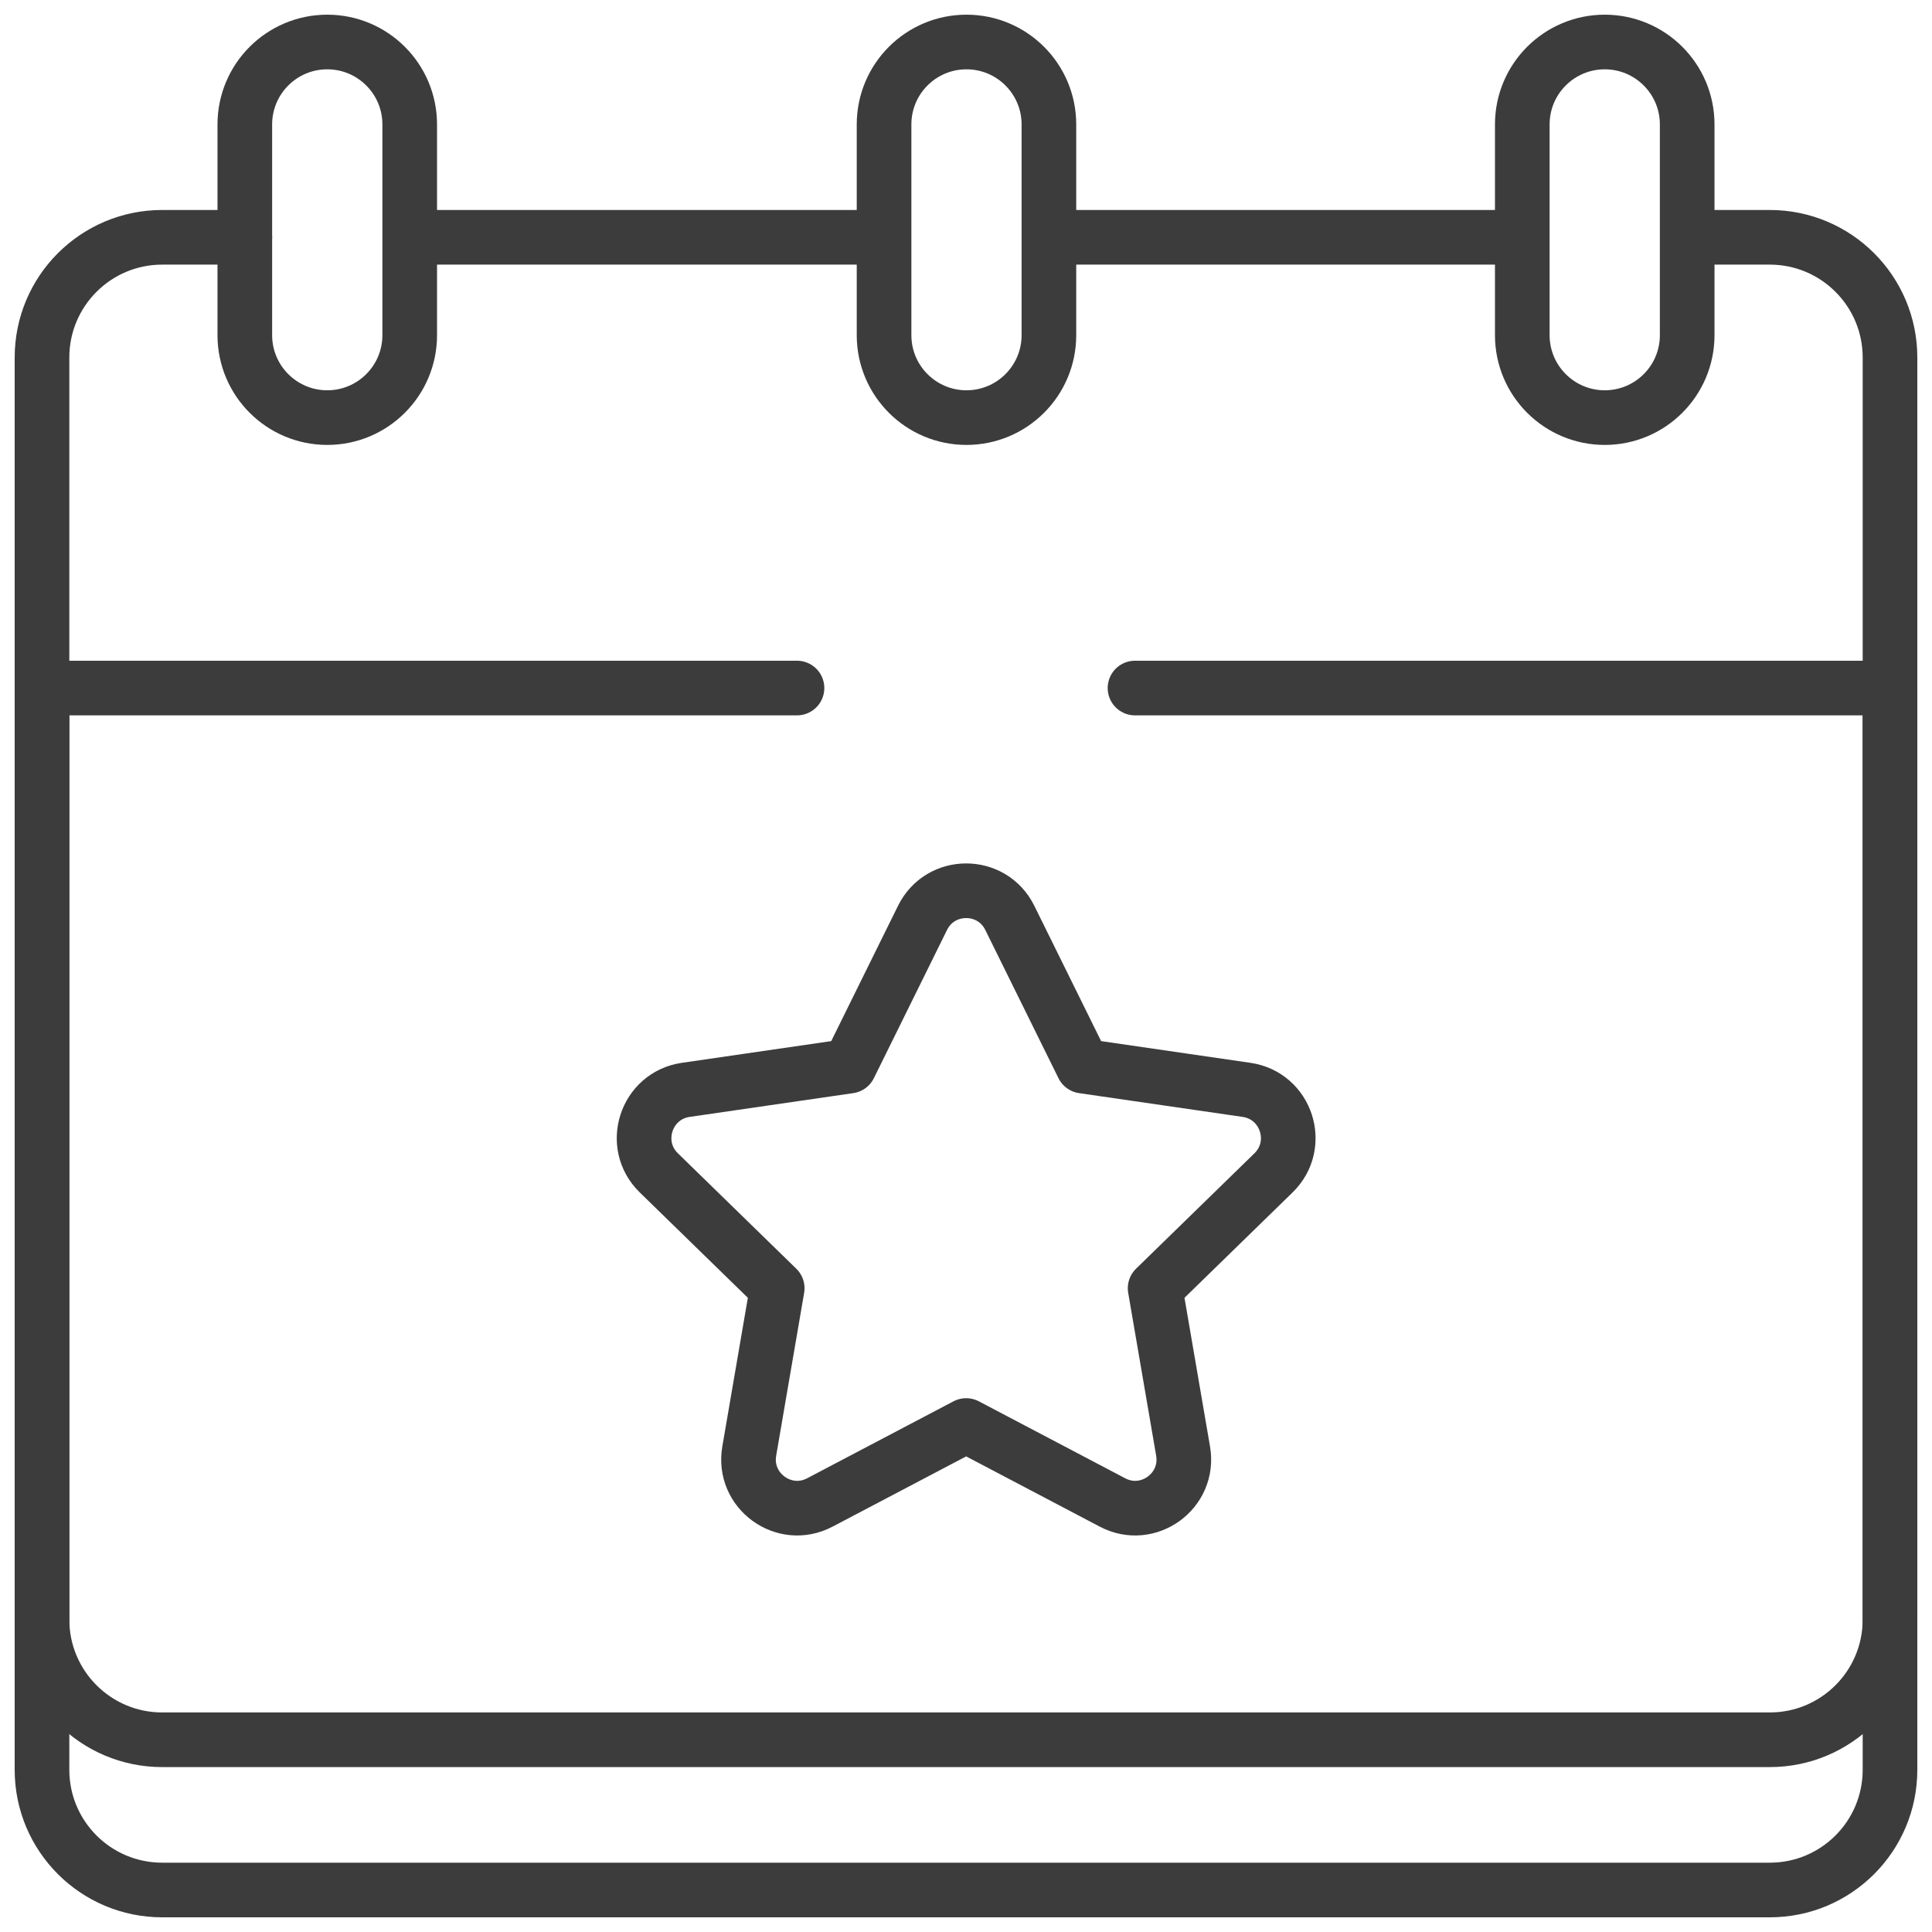
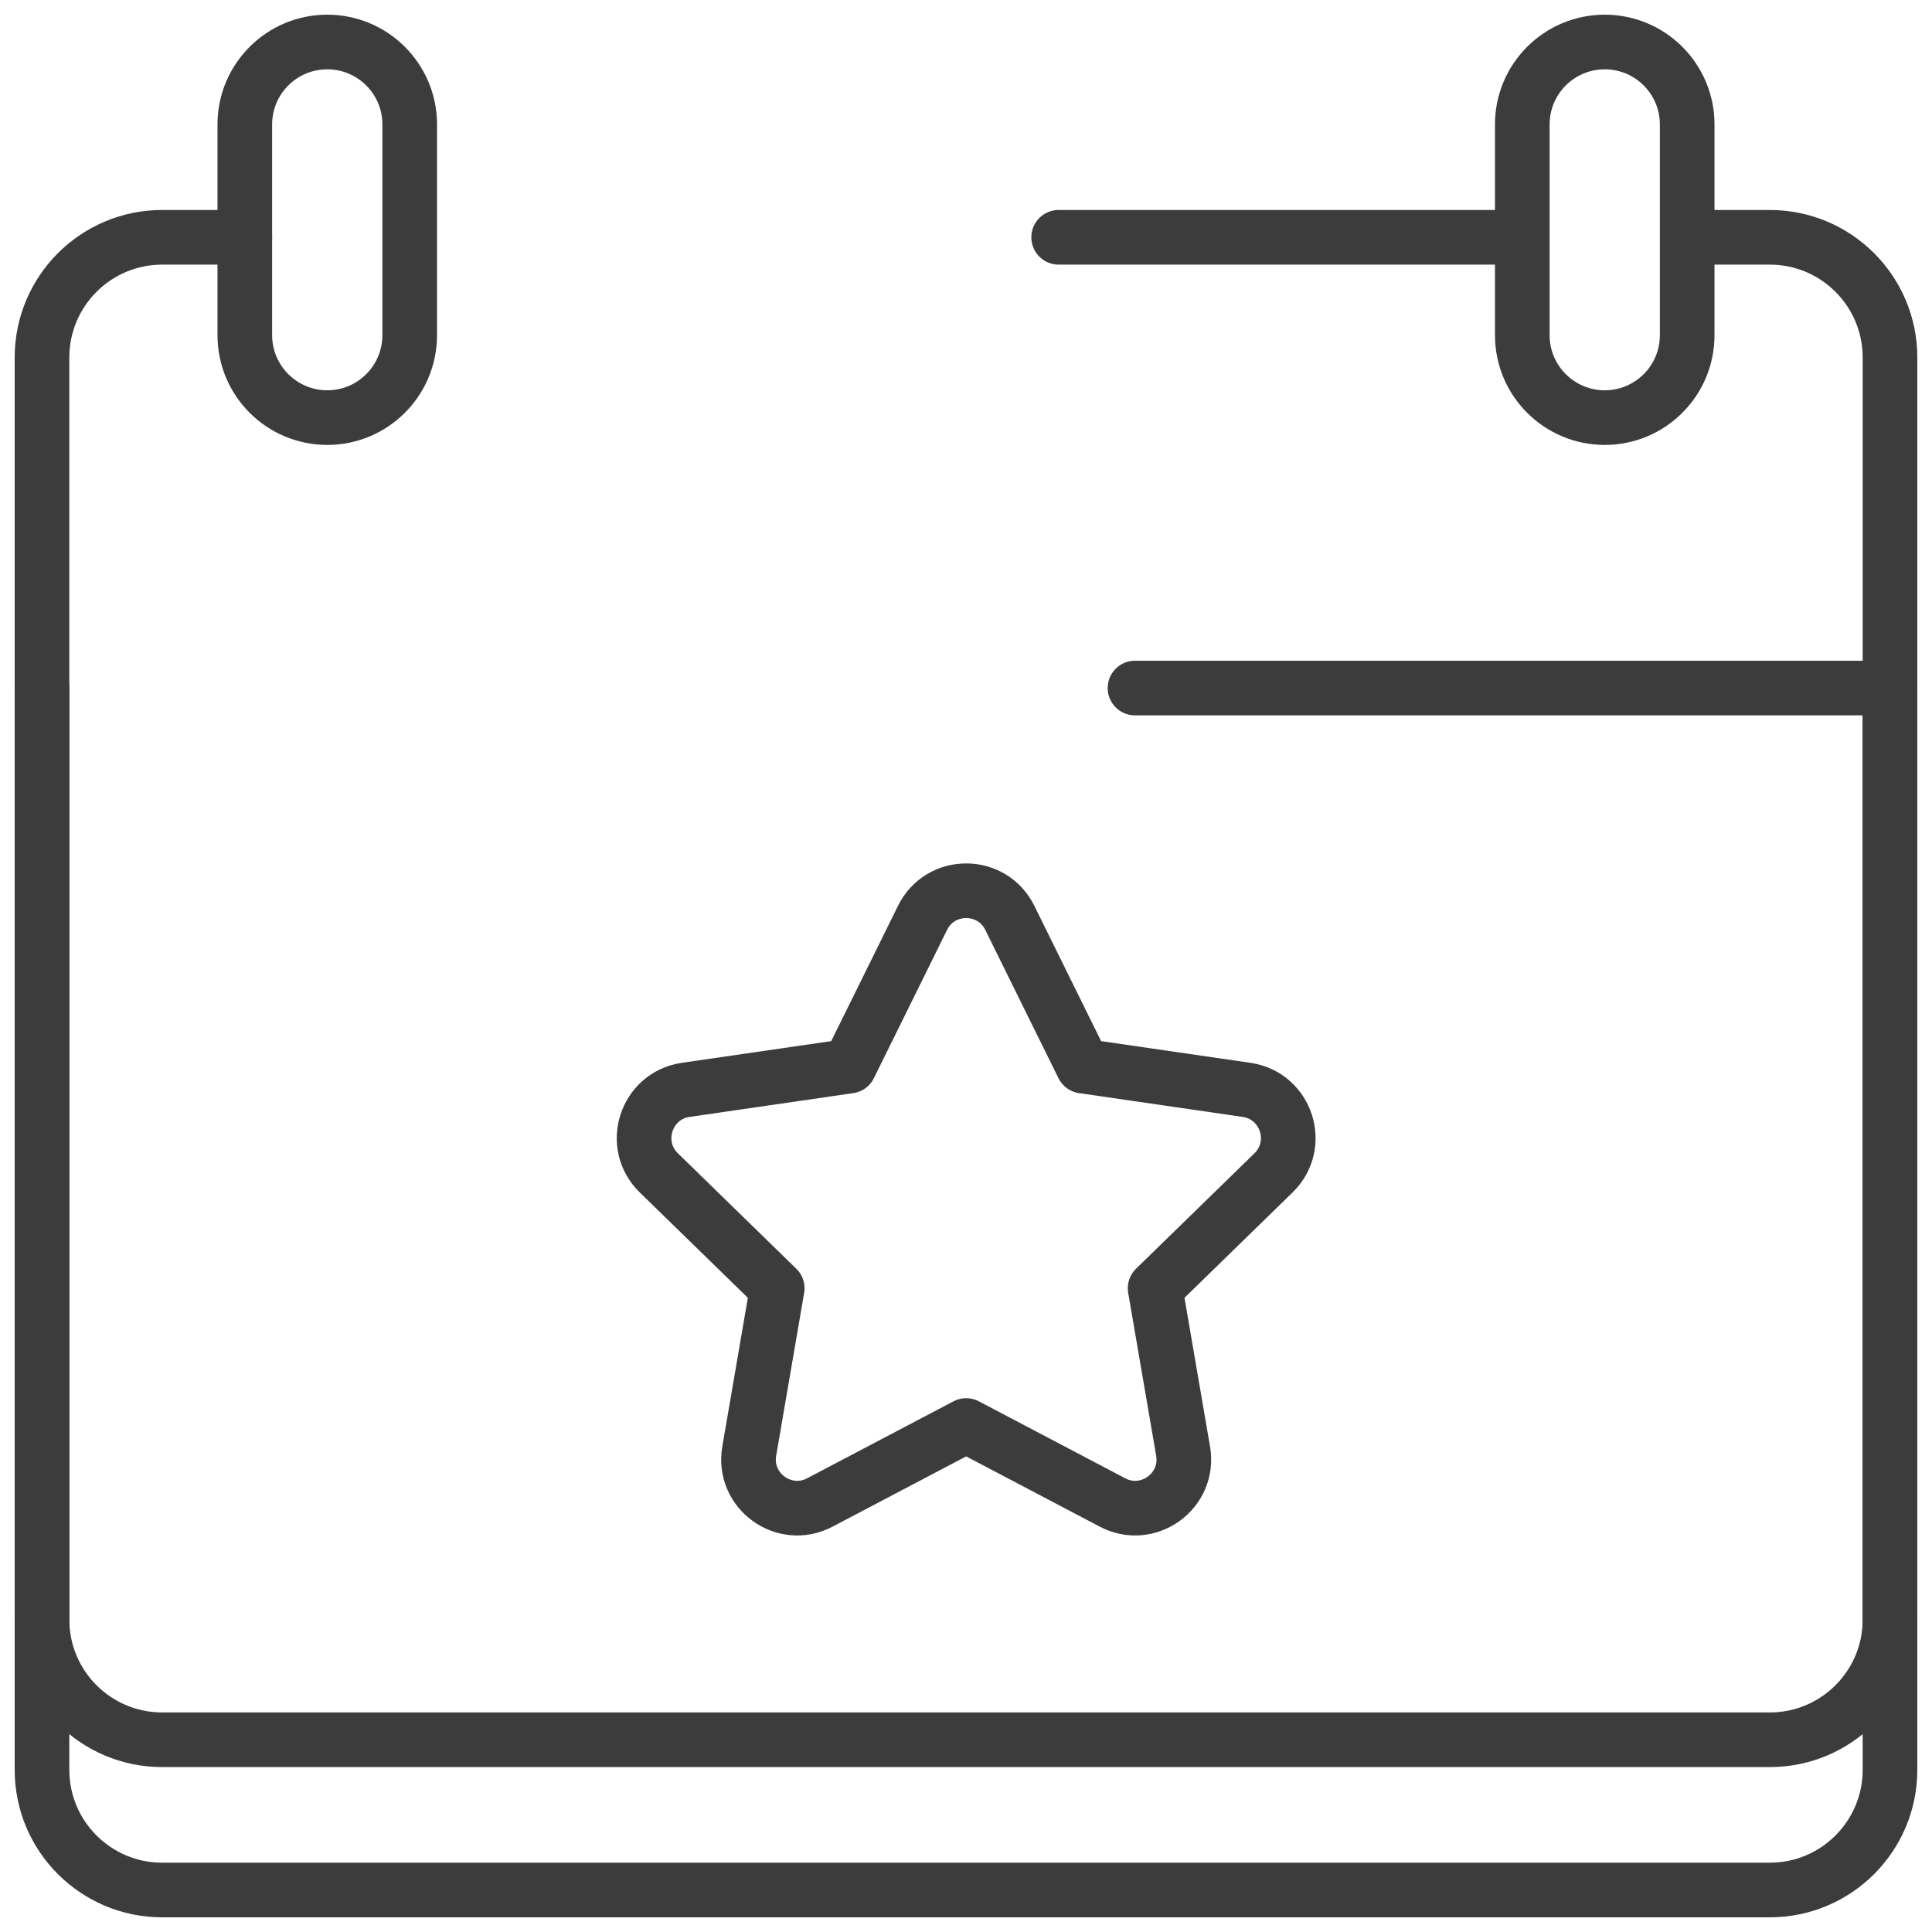
<svg xmlns="http://www.w3.org/2000/svg" width="46" height="46" viewBox="0 0 46 46" fill="none">
-   <path d="M20.913 5.65H10.211" stroke="#3C3C3D" stroke-width="1.301" stroke-miterlimit="10" stroke-linecap="round" stroke-linejoin="round" />
  <path d="M35.908 5.65H25.206" stroke="#3C3C3D" stroke-width="1.301" stroke-miterlimit="10" stroke-linecap="round" stroke-linejoin="round" />
  <path d="M5.829 5.65H3.862C2.281 5.65 1 6.932 1 8.512V42.138C1 43.719 2.281 45 3.862 45H42.138C43.719 45 45 43.719 45 42.138V8.512C45 6.932 43.719 5.65 42.138 5.65H40.35" stroke="#3C3C3D" stroke-width="1.301" stroke-miterlimit="10" stroke-linecap="round" stroke-linejoin="round" />
  <path d="M27.024 16.382H45" stroke="#3C3C3D" stroke-width="1.301" stroke-miterlimit="10" stroke-linecap="round" stroke-linejoin="round" />
-   <path d="M1 16.382H18.976" stroke="#3C3C3D" stroke-width="1.301" stroke-miterlimit="10" stroke-linecap="round" stroke-linejoin="round" />
  <path d="M7.792 9.943C6.708 9.943 5.829 9.064 5.829 7.98V2.963C5.829 1.879 6.708 1 7.792 1C8.876 1 9.755 1.879 9.755 2.963V7.98C9.755 9.064 8.876 9.943 7.792 9.943Z" stroke="#3C3C3D" stroke-width="1.301" stroke-miterlimit="10" stroke-linecap="round" stroke-linejoin="round" />
  <path d="M38.208 9.943C37.124 9.943 36.245 9.064 36.245 7.98V2.963C36.245 1.879 37.124 1 38.208 1C39.292 1 40.171 1.879 40.171 2.963V7.98C40.171 9.064 39.292 9.943 38.208 9.943Z" stroke="#3C3C3D" stroke-width="1.301" stroke-miterlimit="10" stroke-linecap="round" stroke-linejoin="round" />
-   <path d="M23.011 9.943C21.927 9.943 21.049 9.064 21.049 7.98V2.963C21.049 1.879 21.927 1 23.011 1C24.095 1 24.974 1.879 24.974 2.963V7.98C24.974 9.064 24.095 9.943 23.011 9.943Z" stroke="#3C3C3D" stroke-width="1.301" stroke-miterlimit="10" stroke-linecap="round" stroke-linejoin="round" />
  <path d="M1 16.382V38.561C1 40.141 2.281 41.423 3.862 41.423H42.138C43.719 41.423 45 40.141 45 38.561V16.382" stroke="#3C3C3D" stroke-width="1.301" stroke-miterlimit="10" stroke-linecap="round" stroke-linejoin="round" />
  <path d="M24.043 21.854L25.785 25.383L29.679 25.949C30.63 26.087 31.009 27.255 30.322 27.925L27.503 30.673L28.169 34.551C28.331 35.498 27.337 36.22 26.488 35.773L23.004 33.941L19.52 35.773C18.67 36.22 17.677 35.498 17.839 34.551L18.505 30.673L15.686 27.925C14.999 27.255 15.378 26.087 16.328 25.949L20.223 25.383L21.965 21.854C22.39 20.993 23.618 20.993 24.043 21.854Z" stroke="#3C3C3D" stroke-width="1.301" stroke-miterlimit="10" stroke-linecap="round" stroke-linejoin="round" />
</svg>